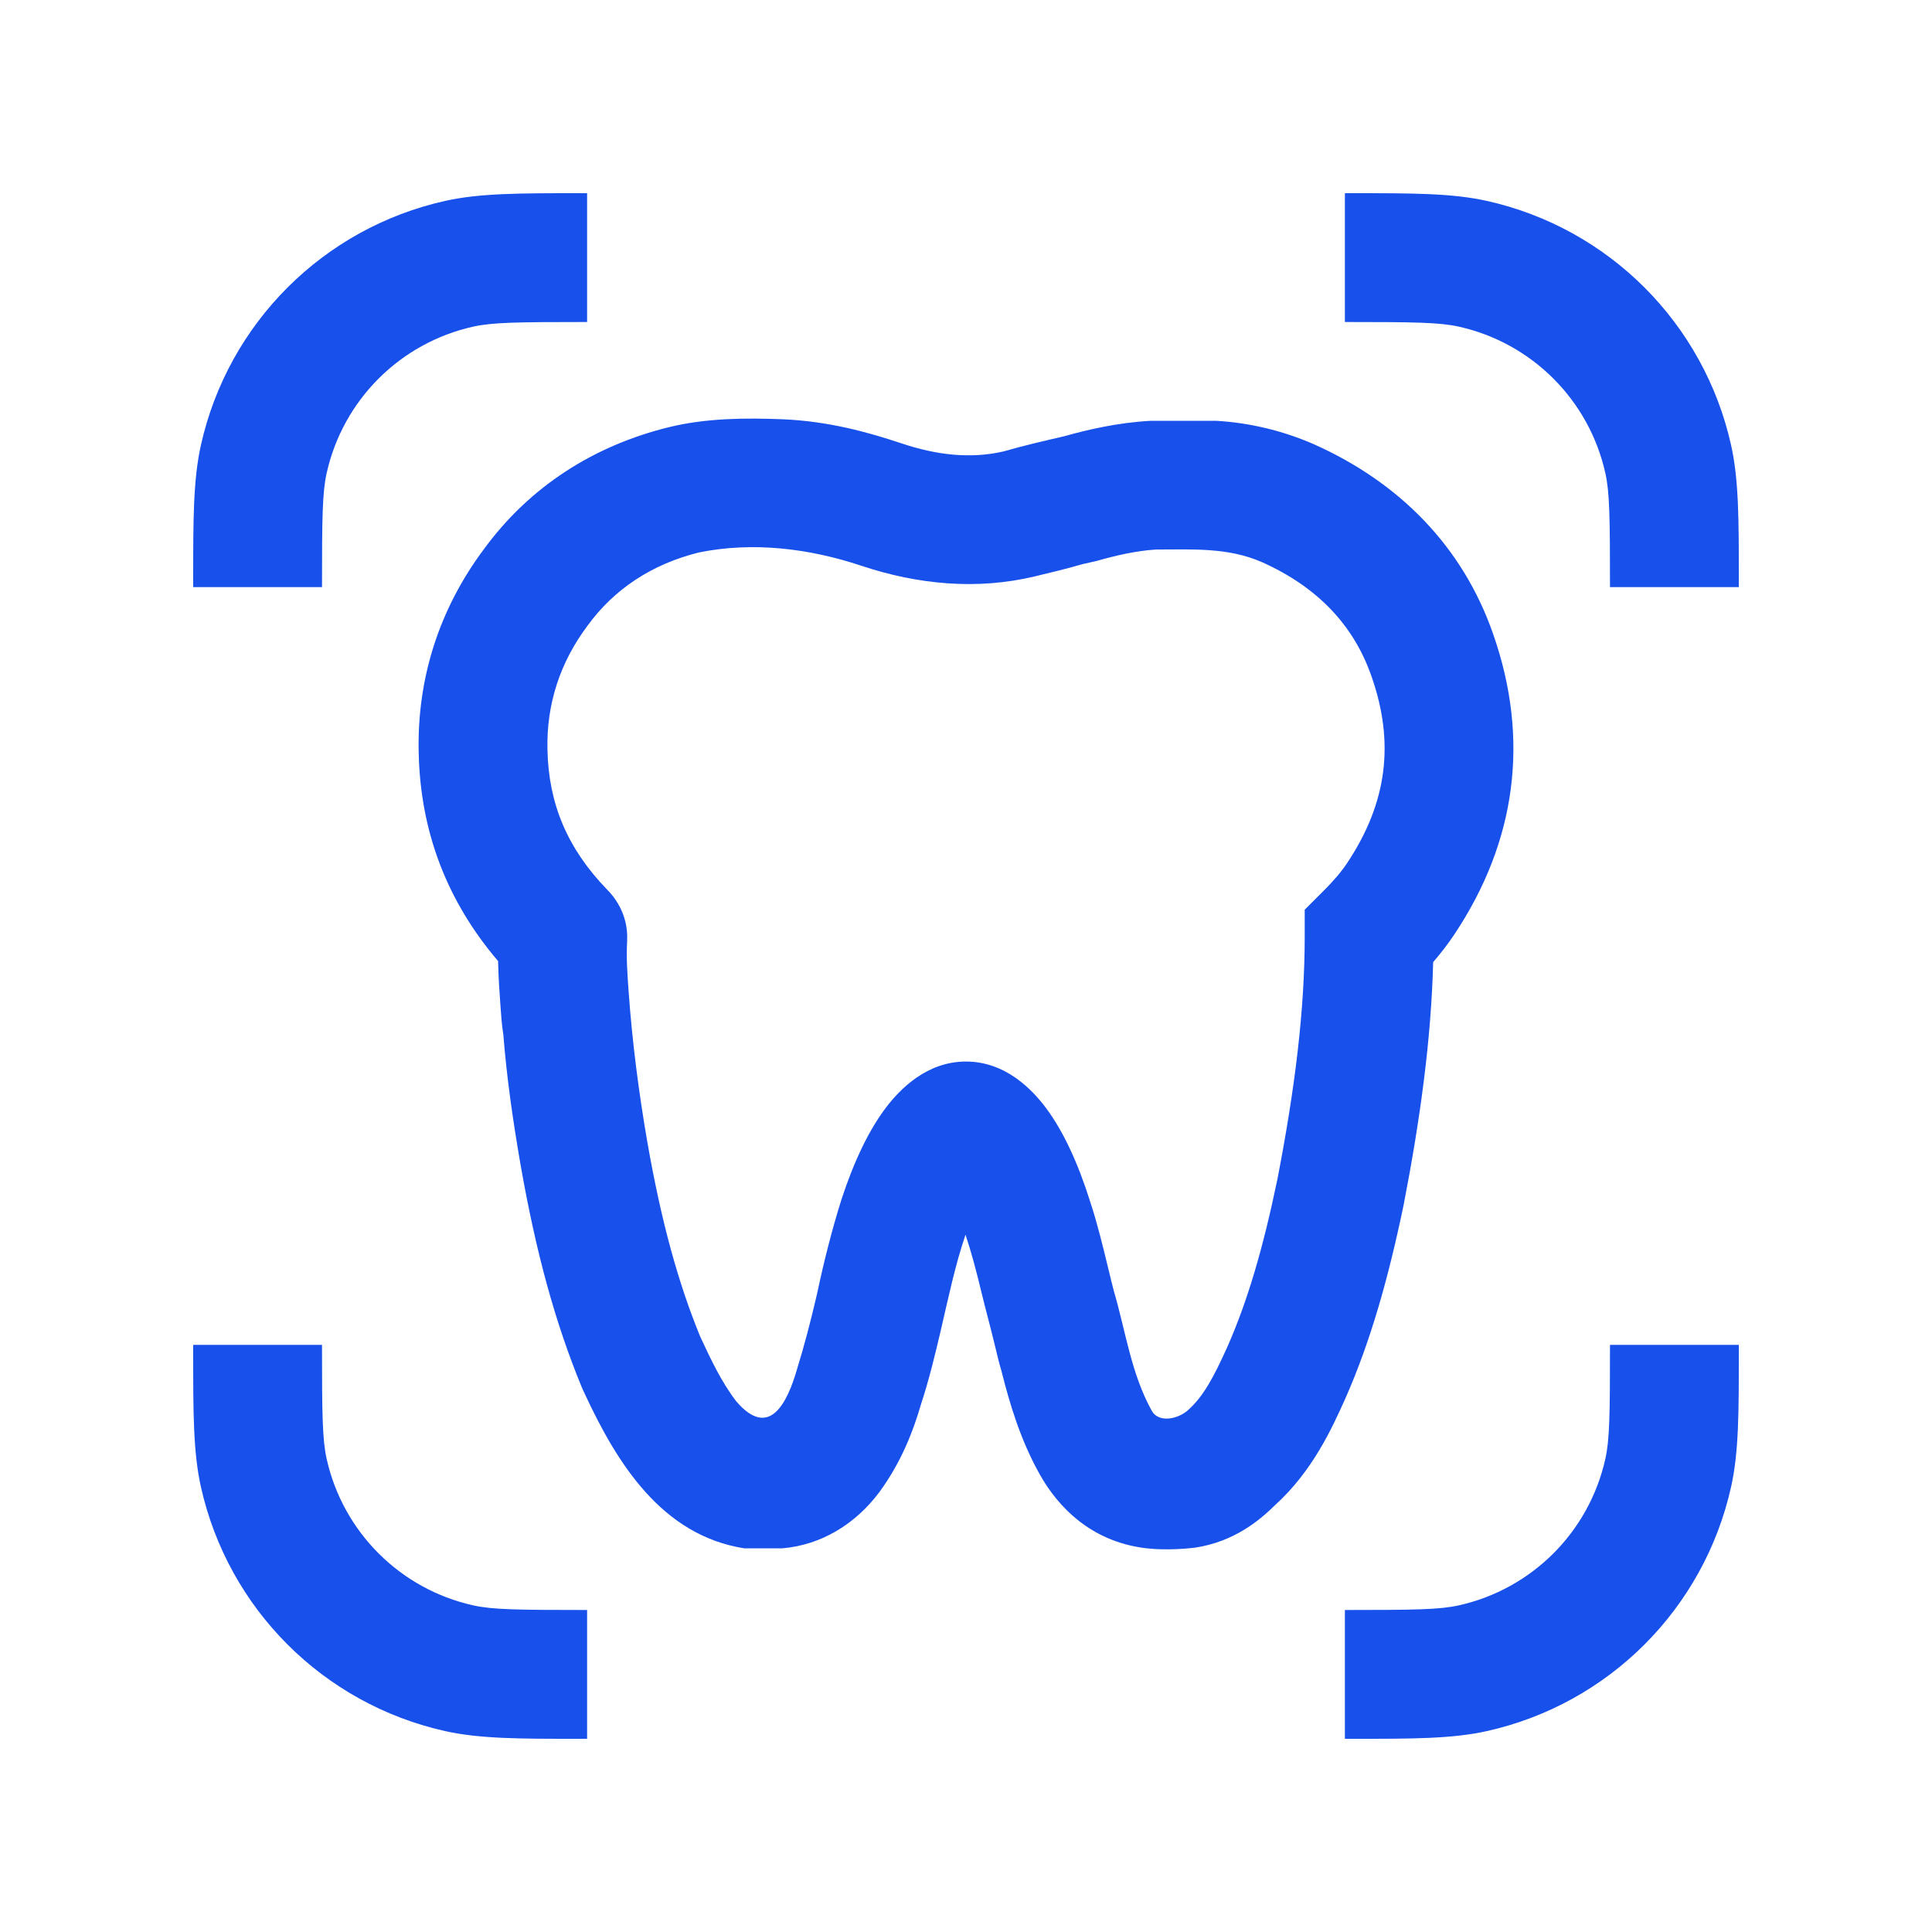
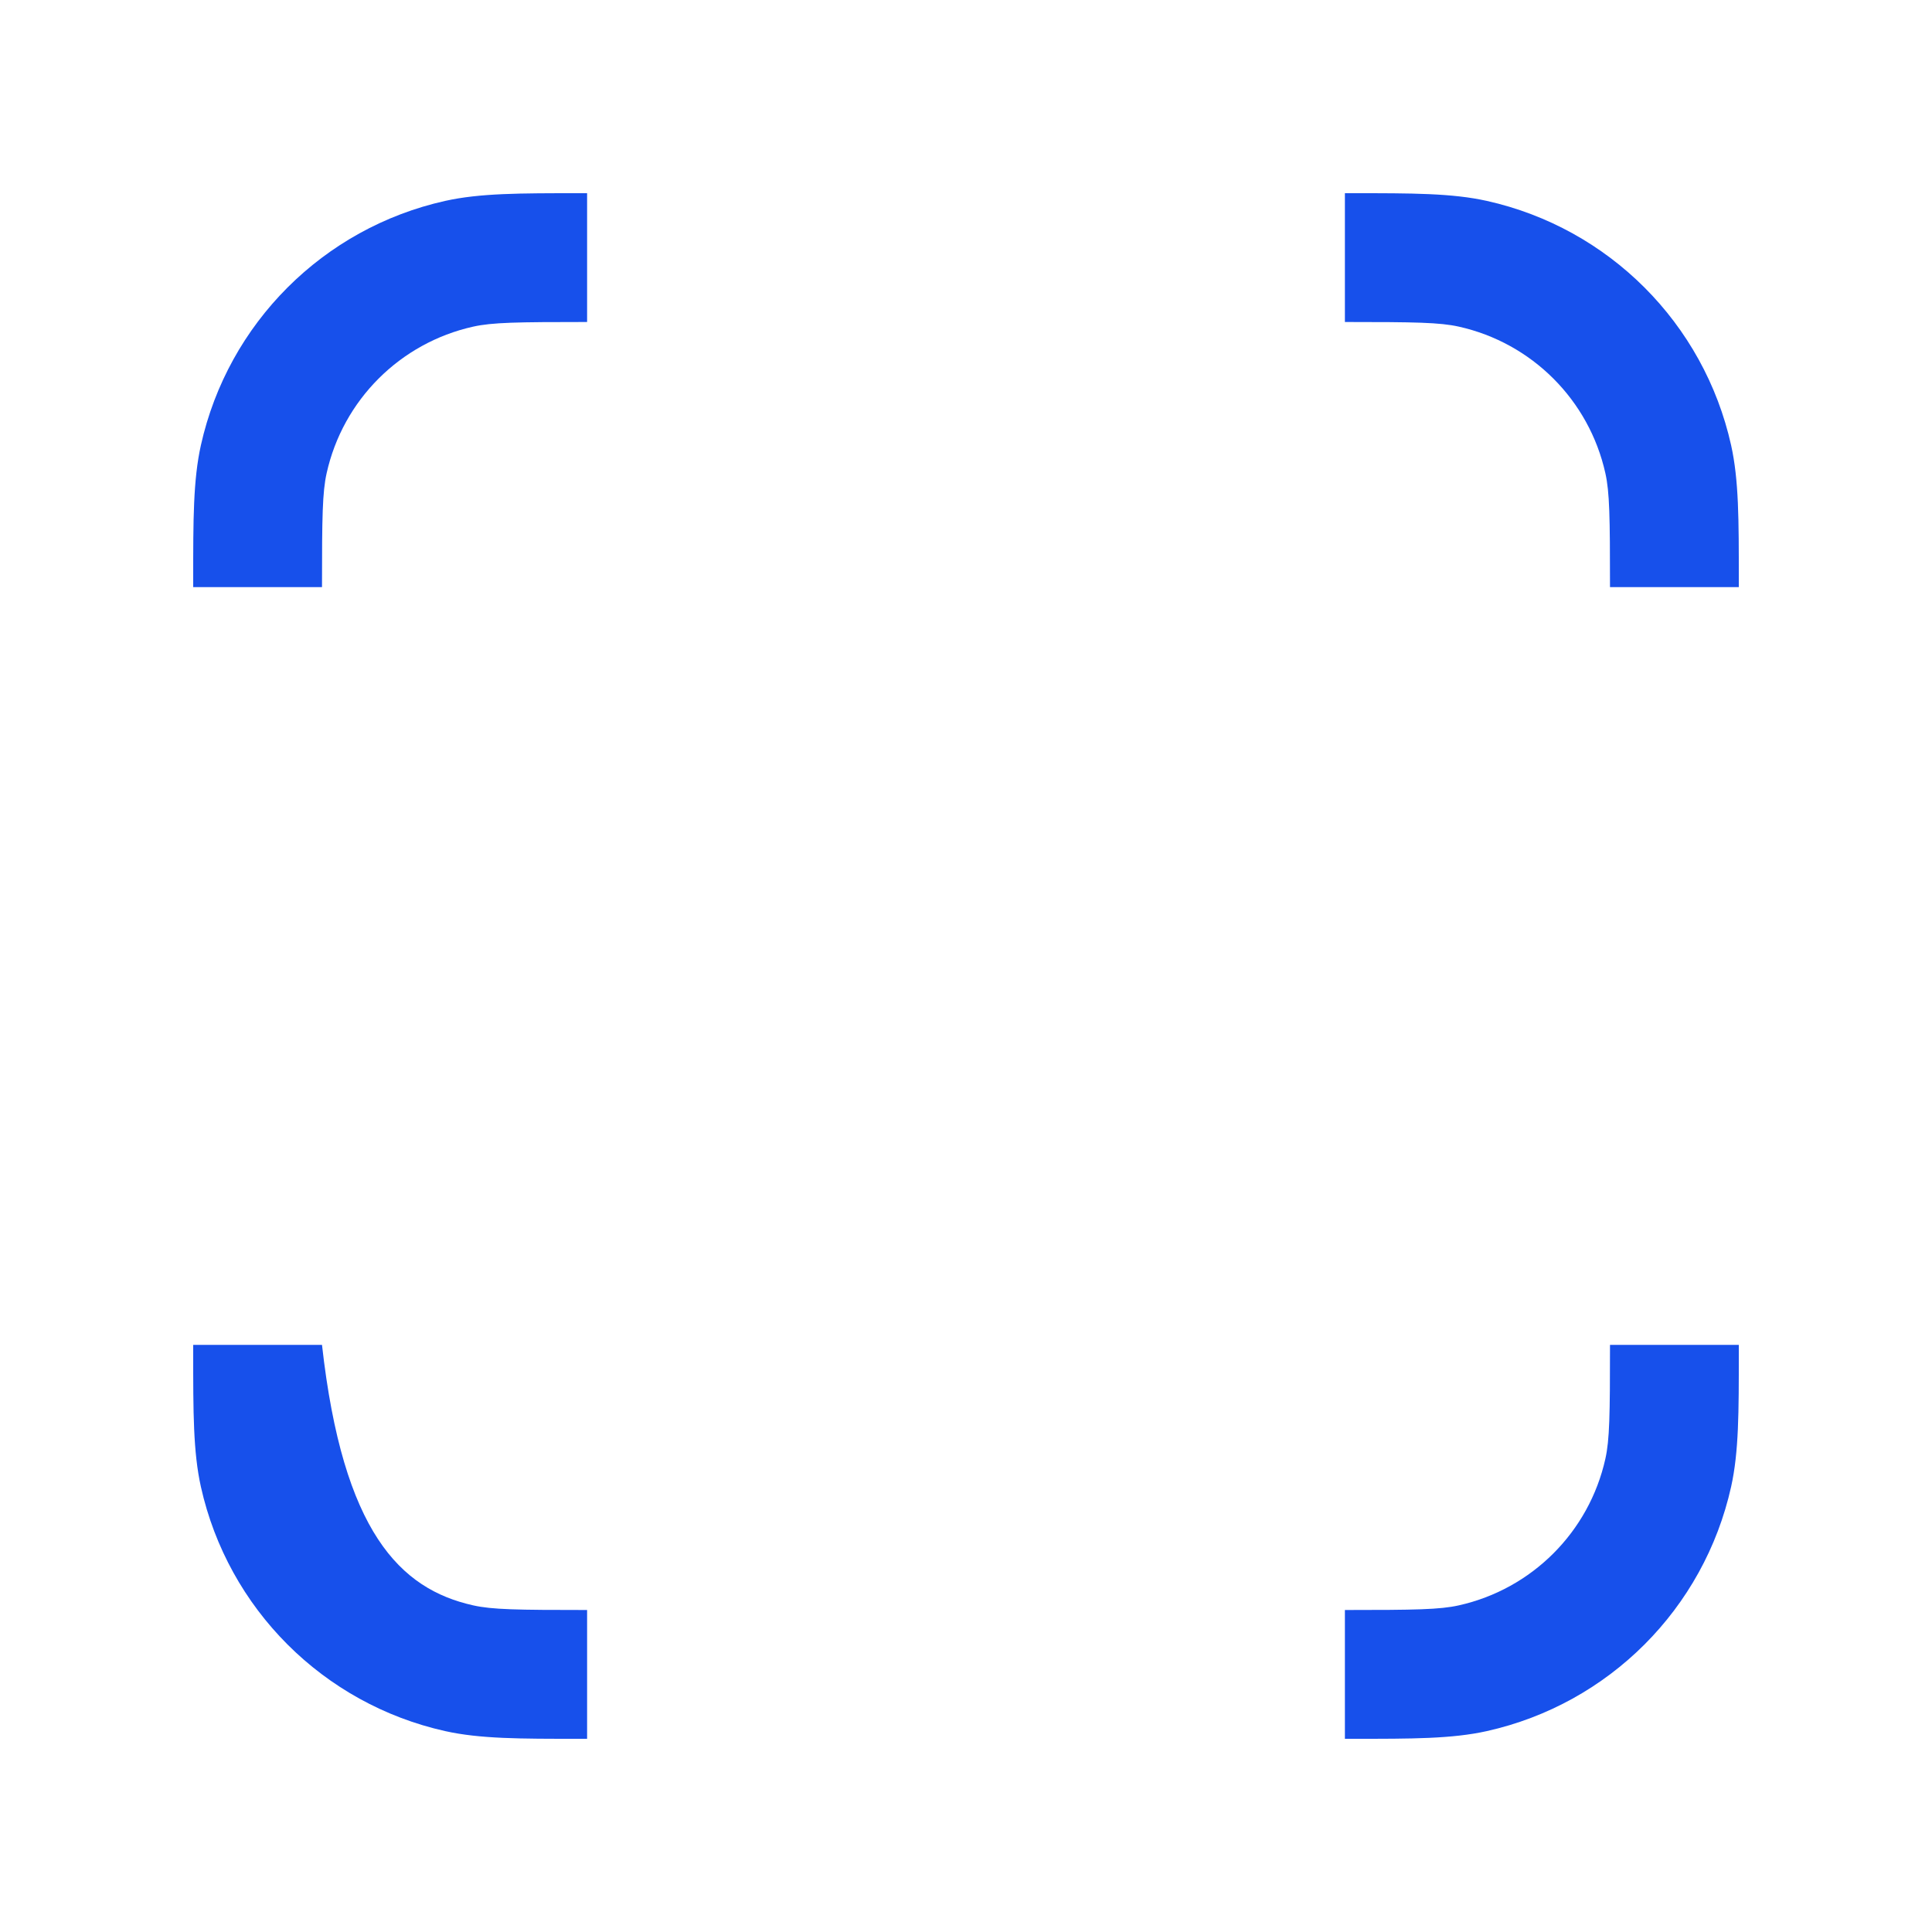
<svg xmlns="http://www.w3.org/2000/svg" width="60" height="60" viewBox="0 0 60 60" fill="none">
-   <path fill-rule="evenodd" clip-rule="evenodd" d="M17.974 6C18.059 6 18.145 6 18.233 6V10C16.05 10 15.286 10.012 14.695 10.144C12.424 10.65 10.65 12.424 10.144 14.695C10.012 15.286 10 16.05 10 18.233H6C6 18.145 6 18.059 6 17.974C6 16.149 5.999 14.904 6.239 13.826C7.083 10.04 10.04 7.083 13.826 6.239C14.904 5.999 16.149 6 17.974 6ZM45.305 10.144C44.714 10.012 43.95 10 41.767 10V6C41.855 6 41.941 6 42.026 6C43.852 6 45.096 5.999 46.174 6.239C49.961 7.083 52.917 10.04 53.761 13.826C54.001 14.904 54.001 16.149 54 17.974C54 18.059 54 18.145 54 18.233H50C50 16.05 49.988 15.286 49.856 14.695C49.35 12.424 47.576 10.65 45.305 10.144ZM6 42.026C6 41.941 6 41.855 6 41.767H10C10 43.95 10.012 44.714 10.144 45.305C10.65 47.576 12.424 49.35 14.695 49.856C15.286 49.988 16.05 50 18.233 50V54C18.145 54 18.059 54 17.974 54C16.149 54.001 14.904 54.001 13.826 53.761C10.04 52.917 7.083 49.961 6.239 46.174C5.999 45.096 6 43.852 6 42.026ZM49.856 45.305C49.988 44.714 50 43.95 50 41.767H54C54 41.855 54 41.941 54 42.026C54.001 43.852 54.001 45.096 53.761 46.174C52.917 49.961 49.961 52.917 46.174 53.761C45.096 54.001 43.852 54.001 42.026 54C41.941 54 41.855 54 41.767 54V50C43.95 50 44.714 49.988 45.305 49.856C47.576 49.35 49.35 47.576 49.856 45.305Z" fill="#1750EB" />
-   <path fill-rule="evenodd" clip-rule="evenodd" d="M21.701 17.158C20.23 17.524 19.064 18.306 18.247 19.43C17.392 20.57 16.967 21.872 17.002 23.284L17.002 23.292C17.038 24.959 17.615 26.348 18.858 27.631C19.198 27.974 19.42 28.418 19.468 28.901C19.48 29.014 19.479 29.125 19.476 29.238C19.448 29.743 19.481 30.214 19.523 30.797C19.634 32.361 19.837 33.92 20.103 35.465C20.548 38 21.07 39.853 21.741 41.499L21.749 41.517C22.08 42.226 22.4 42.912 22.864 43.518C23.895 44.724 24.456 43.558 24.759 42.499C24.977 41.793 25.162 41.083 25.331 40.364C25.348 40.289 25.366 40.214 25.384 40.138C25.58 39.208 25.831 38.208 26.132 37.252C26.524 36.052 26.987 35.095 27.51 34.403C27.948 33.825 28.782 32.967 29.999 32.967C31.227 32.967 32.062 33.838 32.502 34.434C33.022 35.139 33.477 36.107 33.864 37.343C34.075 37.979 34.258 38.732 34.412 39.37C34.475 39.632 34.534 39.874 34.588 40.081C34.957 41.331 35.127 42.658 35.769 43.813C35.984 44.2 36.583 44.072 36.892 43.796C37.375 43.367 37.696 42.763 38.123 41.814C38.743 40.406 39.221 38.785 39.67 36.628C40.216 33.807 40.519 31.378 40.519 29.081V28.252L41.105 27.666C41.42 27.351 41.652 27.08 41.836 26.803C43.082 24.934 43.317 23.067 42.594 21.007L42.592 21.002C42.045 19.429 40.93 18.236 39.188 17.456C38.129 16.994 37.027 17.066 35.899 17.066C35.267 17.107 34.648 17.252 34.041 17.425L33.629 17.517C33.141 17.659 32.641 17.779 32.147 17.898C30.34 18.332 28.5 18.153 26.75 17.57C25.136 17.032 23.385 16.814 21.701 17.158ZM24.286 13.02C25.73 13.078 26.965 13.425 28.015 13.775C29.037 14.116 30.106 14.265 31.167 14.019C31.79 13.838 32.428 13.693 33.059 13.546C33.769 13.346 34.702 13.126 35.727 13.069L37.778 13.069C38.805 13.129 39.838 13.374 40.805 13.797C43.449 14.978 45.422 16.963 46.369 19.685C47.514 22.95 47.094 26.127 45.164 29.022C44.957 29.332 44.737 29.615 44.508 29.879C44.447 32.276 44.108 34.748 43.592 37.416C43.109 39.734 42.557 41.672 41.779 43.436L41.776 43.442L41.773 43.449C41.366 44.354 40.763 45.688 39.595 46.746C39.102 47.232 38.318 47.878 37.124 48.062C37.124 48.062 36.244 48.183 35.448 48.063C33.616 47.788 32.675 46.492 32.265 45.742C31.677 44.682 31.348 43.558 31.106 42.595C31.025 42.321 30.96 42.047 30.908 41.828C30.769 41.243 30.607 40.663 30.466 40.078C30.326 39.495 30.174 38.914 29.985 38.344C29.66 39.301 29.454 40.297 29.225 41.28C29.061 41.979 28.868 42.808 28.593 43.64C28.372 44.404 28.004 45.393 27.307 46.342C26.573 47.321 25.518 47.983 24.289 48.085H23.115C20.556 47.681 19.167 45.455 18.158 43.281C18.124 43.207 18.088 43.135 18.058 43.06C17.243 41.074 16.648 38.92 16.163 36.153L16.162 36.148C15.928 34.792 15.734 33.446 15.631 32.124C15.583 31.836 15.565 31.55 15.544 31.259C15.514 30.848 15.479 30.356 15.469 29.848C13.886 27.991 13.056 25.839 13.003 23.381C12.946 21.062 13.648 18.9 15.029 17.054C16.447 15.111 18.45 13.833 20.789 13.263C21.915 12.988 23.132 12.974 24.286 13.02Z" fill="#1750EB" />
+   <path fill-rule="evenodd" clip-rule="evenodd" d="M17.974 6C18.059 6 18.145 6 18.233 6V10C16.05 10 15.286 10.012 14.695 10.144C12.424 10.65 10.65 12.424 10.144 14.695C10.012 15.286 10 16.05 10 18.233H6C6 18.145 6 18.059 6 17.974C6 16.149 5.999 14.904 6.239 13.826C7.083 10.04 10.04 7.083 13.826 6.239C14.904 5.999 16.149 6 17.974 6ZM45.305 10.144C44.714 10.012 43.95 10 41.767 10V6C41.855 6 41.941 6 42.026 6C43.852 6 45.096 5.999 46.174 6.239C49.961 7.083 52.917 10.04 53.761 13.826C54.001 14.904 54.001 16.149 54 17.974C54 18.059 54 18.145 54 18.233H50C50 16.05 49.988 15.286 49.856 14.695C49.35 12.424 47.576 10.65 45.305 10.144ZM6 42.026C6 41.941 6 41.855 6 41.767H10C10.65 47.576 12.424 49.35 14.695 49.856C15.286 49.988 16.05 50 18.233 50V54C18.145 54 18.059 54 17.974 54C16.149 54.001 14.904 54.001 13.826 53.761C10.04 52.917 7.083 49.961 6.239 46.174C5.999 45.096 6 43.852 6 42.026ZM49.856 45.305C49.988 44.714 50 43.95 50 41.767H54C54 41.855 54 41.941 54 42.026C54.001 43.852 54.001 45.096 53.761 46.174C52.917 49.961 49.961 52.917 46.174 53.761C45.096 54.001 43.852 54.001 42.026 54C41.941 54 41.855 54 41.767 54V50C43.95 50 44.714 49.988 45.305 49.856C47.576 49.35 49.35 47.576 49.856 45.305Z" fill="#1750EB" />
</svg>